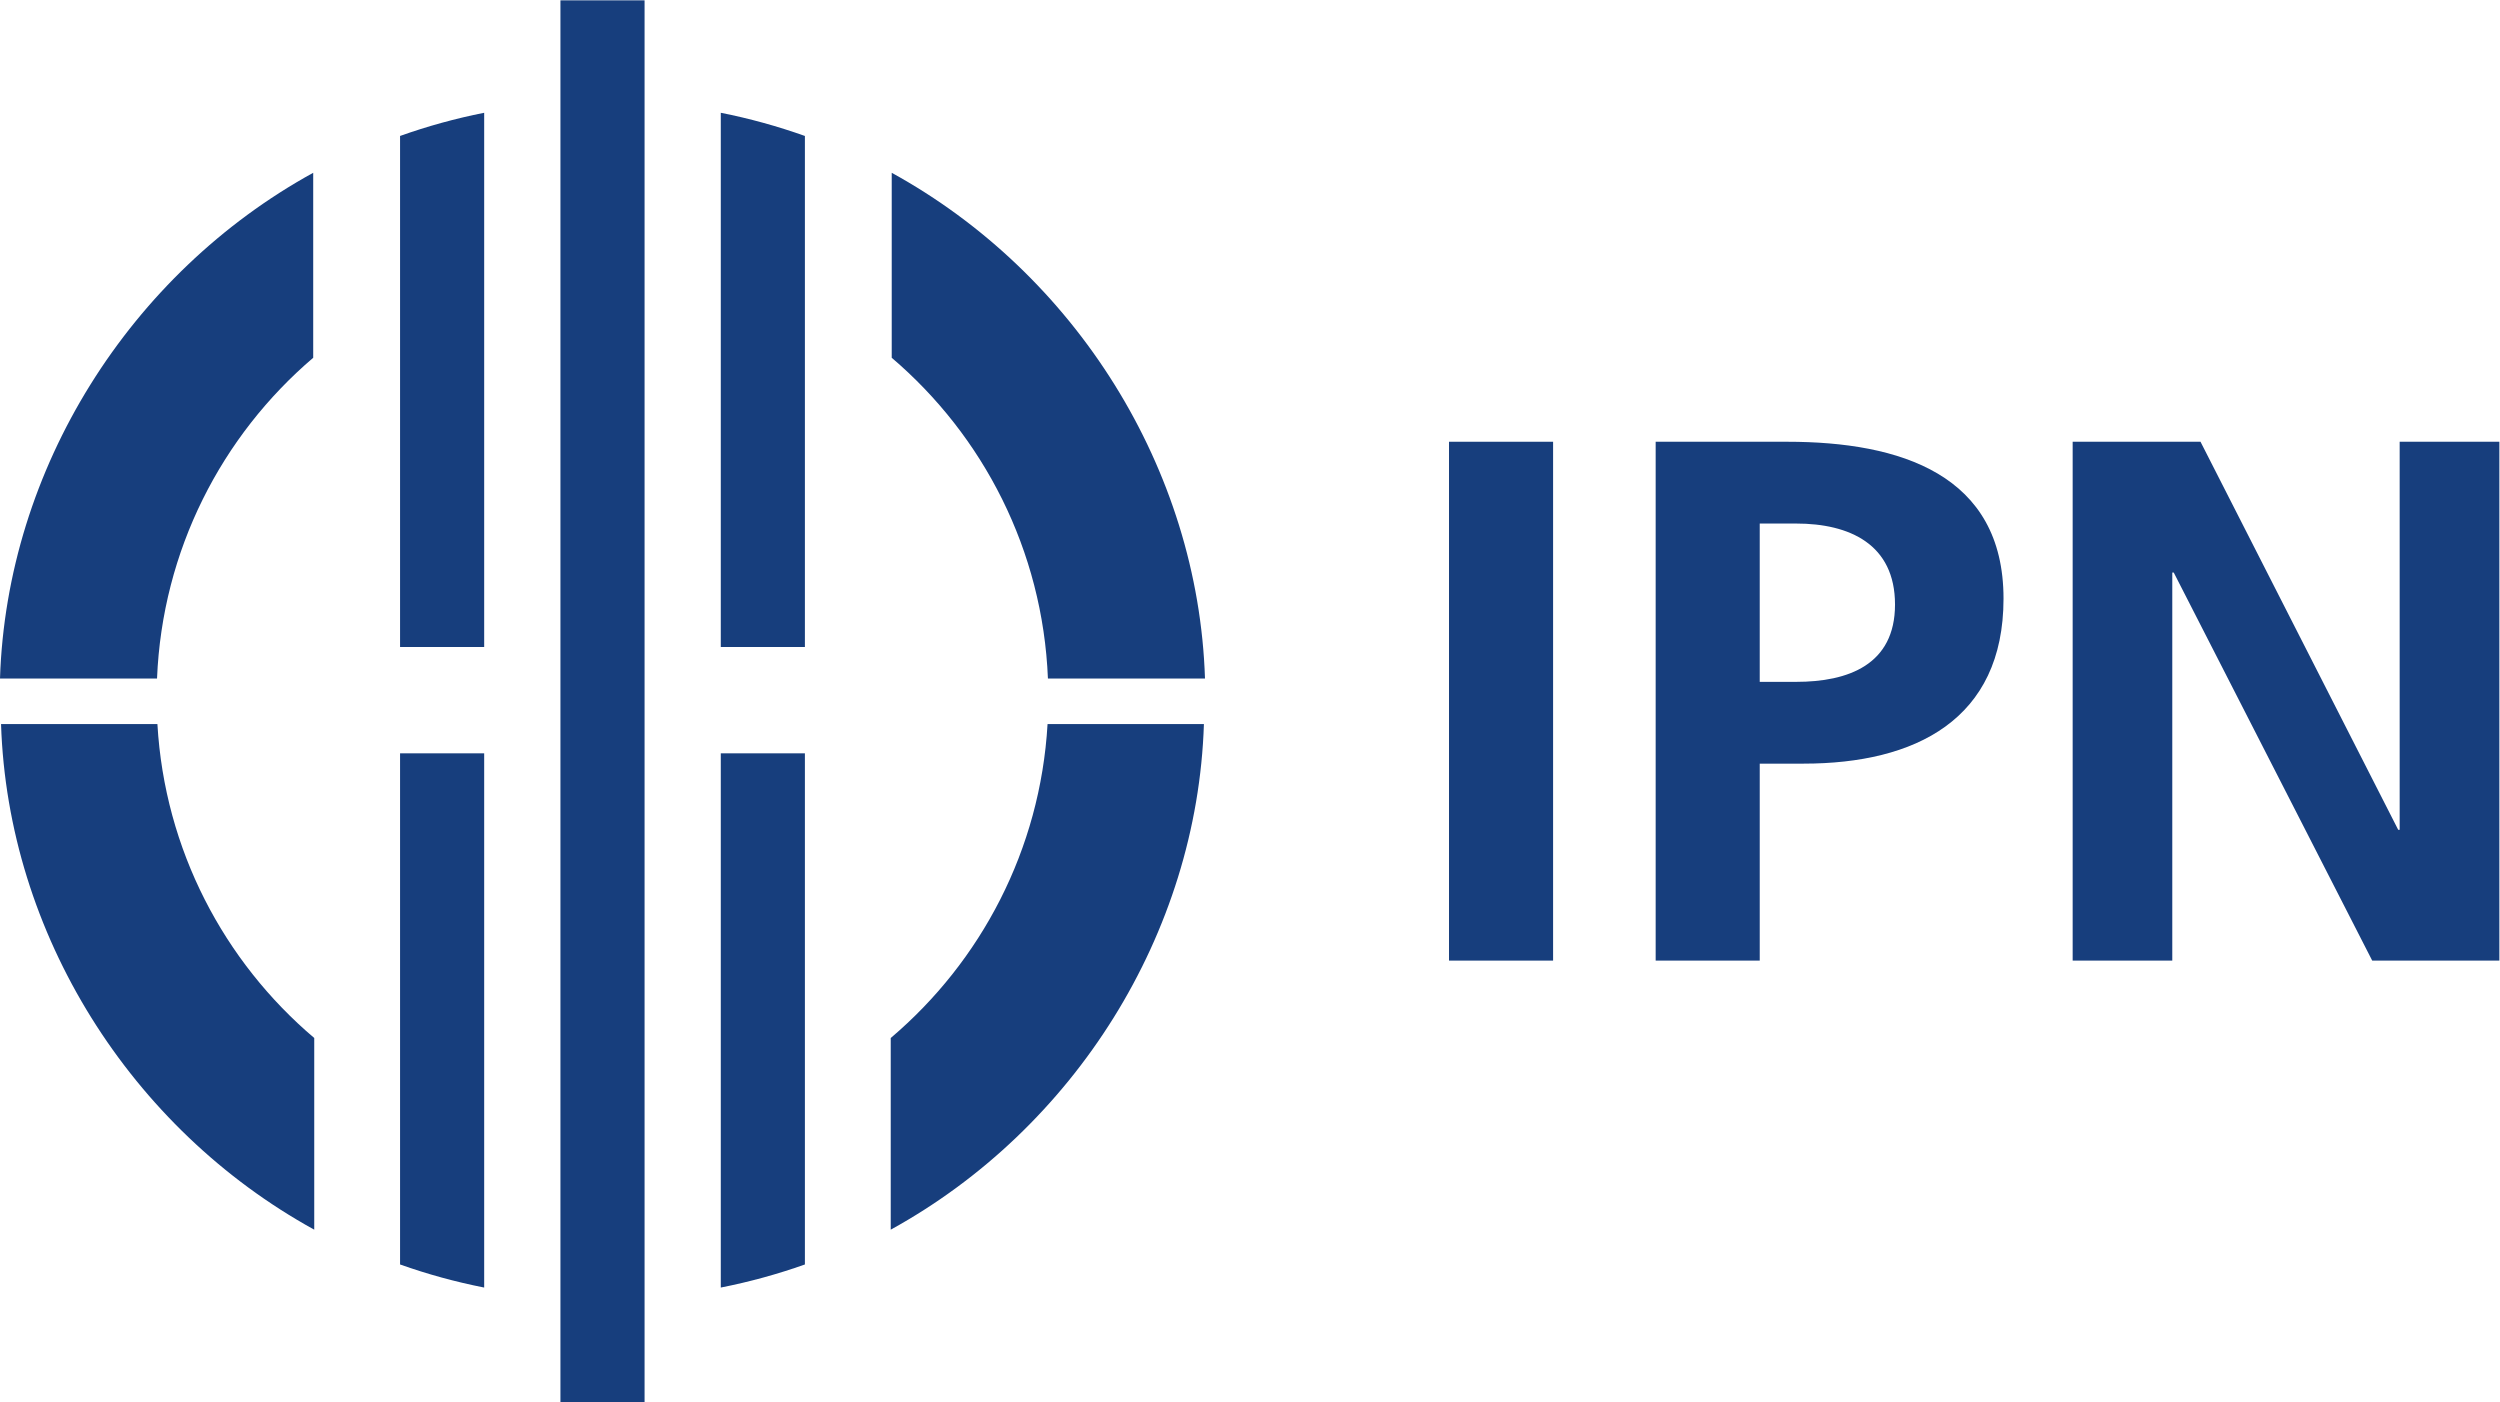
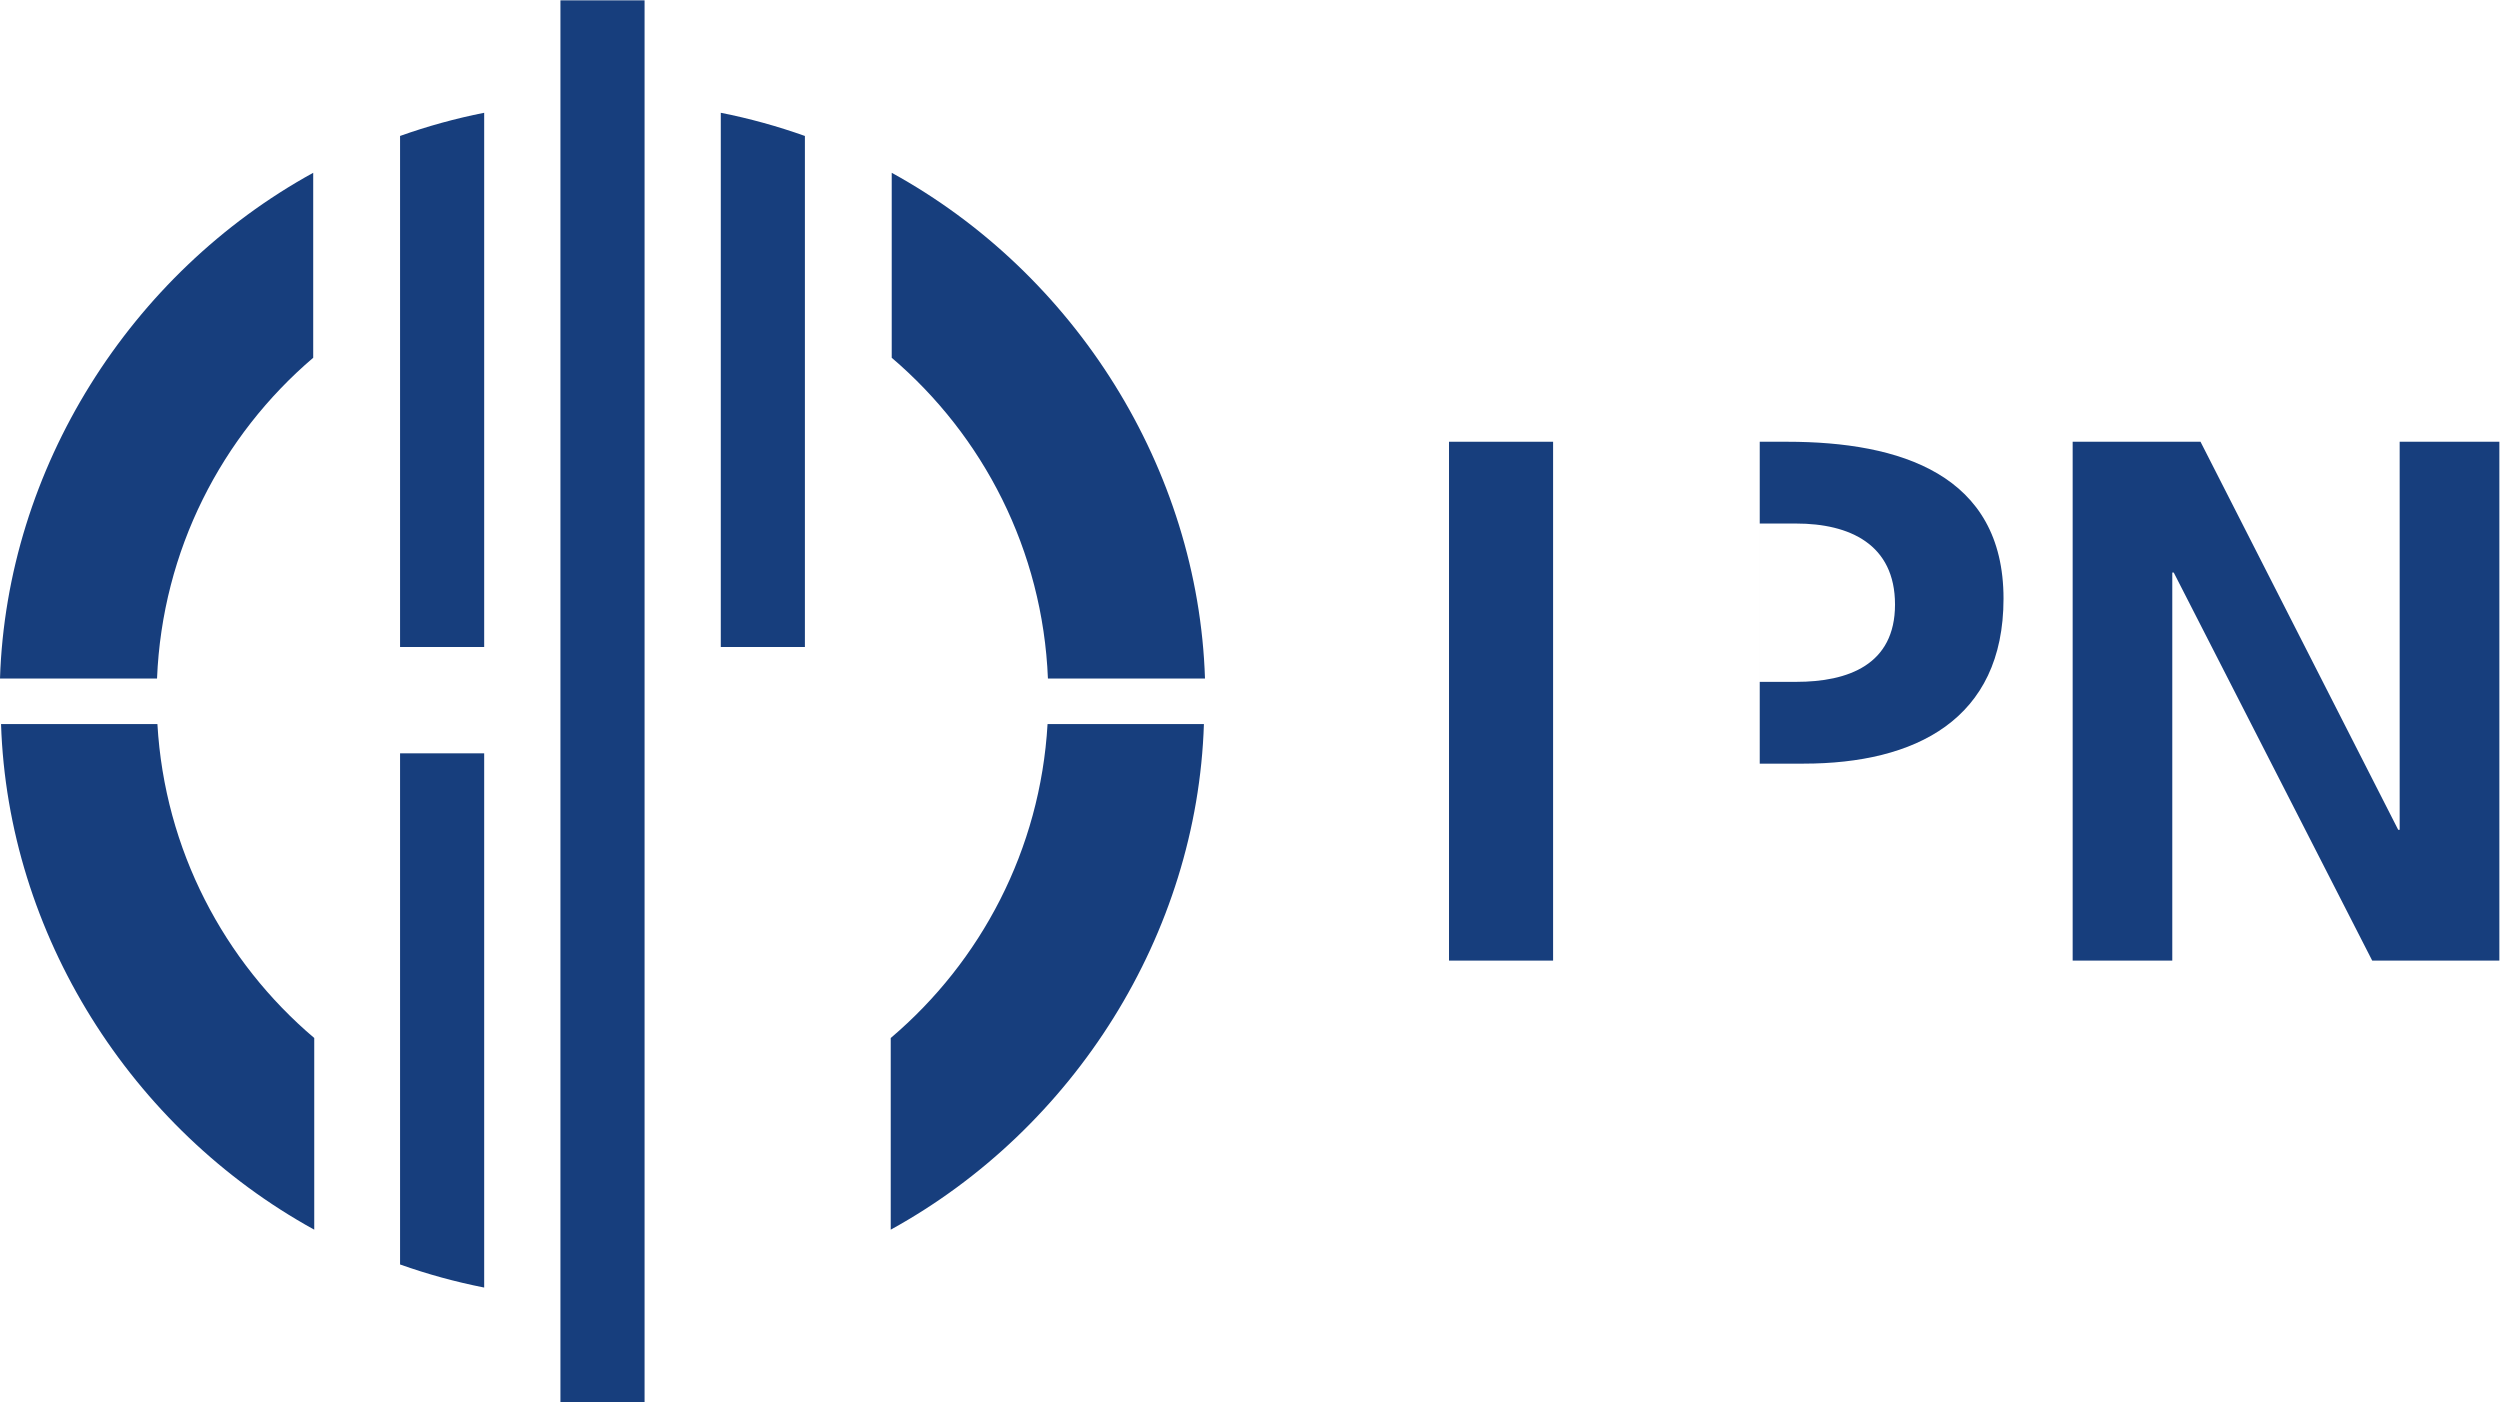
<svg xmlns="http://www.w3.org/2000/svg" xmlns:ns1="http://sodipodi.sourceforge.net/DTD/sodipodi-0.dtd" xmlns:ns2="http://www.inkscape.org/namespaces/inkscape" version="1.1" id="svg2" width="453.547" height="254.36" viewBox="0 0 453.547 254.36" ns1:docname="IPNLogoBild4c_12cm.eps">
  <defs id="defs6" />
  <ns1:namedview id="namedview4" pagecolor="#ffffff" bordercolor="#000000" borderopacity="0.25" ns2:showpageshadow="2" ns2:pageopacity="0.0" ns2:pagecheckerboard="0" ns2:deskcolor="#d1d1d1" />
  <g id="g8" ns2:groupmode="layer" ns2:label="ink_ext_XXXXXX" transform="matrix(1.333,0,0,-1.333,0,254.36)">
    <g id="g10" transform="scale(0.1)">
      <path d="m 1972.07,1306.96 h 141.66 V 600.809 h -141.66 v 706.151" style="fill:#173e7d;fill-opacity:1;fill-rule:nonzero;stroke:none" id="path12" />
-       <path d="m 2394.96,980.18 h 49.51 c 70.84,0 134.61,23.25 134.61,105.22 0,81.96 -61.71,110.25 -134.61,110.25 h -49.51 z m -141.64,326.78 h 179.03 c 153.8,0 294.4,-44.52 294.4,-213.49 0,-164.939 -120.42,-224.591 -272.06,-224.591 h -59.73 v -268.07 h -141.64 v 706.151" style="fill:#173e7d;fill-opacity:1;fill-rule:nonzero;stroke:none" id="path14" />
+       <path d="m 2394.96,980.18 h 49.51 c 70.84,0 134.61,23.25 134.61,105.22 0,81.96 -61.71,110.25 -134.61,110.25 h -49.51 z m -141.64,326.78 h 179.03 c 153.8,0 294.4,-44.52 294.4,-213.49 0,-164.939 -120.42,-224.591 -272.06,-224.591 h -59.73 v -268.07 v 706.151" style="fill:#173e7d;fill-opacity:1;fill-rule:nonzero;stroke:none" id="path14" />
      <path d="m 2820.85,1306.96 h 174 L 3263.9,778.871 h 2 v 528.089 h 135.69 V 600.809 h -173.05 l -270.11,528.121 h -1.99 V 600.809 h -135.59 v 706.151" style="fill:#173e7d;fill-opacity:1;fill-rule:nonzero;stroke:none" id="path16" />
      <path d="m 426.27,1421.26 v 251.75 C 176.633,1535.8 9.18,1270.5 0,984.684 h 213.711 c 7.113,174.726 88.098,330.406 212.559,436.576" style="fill:#173e7d;fill-opacity:1;fill-rule:evenodd;stroke:none" id="path18" />
      <path d="M 214.23,922.703 H 1.426 C 10.562,637.078 177.953,372.031 427.672,234.609 V 495.48 C 304.91,599.59 224.133,751.551 214.23,922.703" style="fill:#173e7d;fill-opacity:1;fill-rule:evenodd;stroke:none" id="path20" />
      <path d="m 1213.62,1421.26 v 251.75 C 1463.3,1535.8 1630.74,1270.5 1639.97,984.684 h -213.76 c -7.09,174.726 -88.08,330.406 -212.59,436.576" style="fill:#173e7d;fill-opacity:1;fill-rule:evenodd;stroke:none" id="path22" />
      <path d="m 1425.7,922.703 h 212.8 C 1629.38,637.078 1461.98,372.031 1212.26,234.609 V 495.48 c 122.72,104.11 203.52,256.071 213.44,427.223" style="fill:#173e7d;fill-opacity:1;fill-rule:evenodd;stroke:none" id="path24" />
      <path d="M 544.48,187.262 C 581.441,174.129 619.707,163.59 658.961,155.84 V 882.922 H 544.48 v -695.66" style="fill:#173e7d;fill-opacity:1;fill-rule:nonzero;stroke:none" id="path26" />
      <path d="m 658.961,1754.68 c -39.254,-7.75 -77.52,-18.39 -114.481,-31.54 v -695.53 h 114.481 v 727.07" style="fill:#173e7d;fill-opacity:1;fill-rule:nonzero;stroke:none" id="path28" />
-       <path d="m 980.973,155.84 c 39.257,7.75 77.457,18.289 114.477,31.422 v 695.66 H 980.973 V 155.84" style="fill:#173e7d;fill-opacity:1;fill-rule:nonzero;stroke:none" id="path30" />
      <path d="m 1095.45,1723.14 c -37.02,13.15 -75.22,23.79 -114.477,31.54 v -727.07 h 114.477 v 695.53" style="fill:#173e7d;fill-opacity:1;fill-rule:nonzero;stroke:none" id="path32" />
      <path d="m 877.242,0 h -114.5 v 1907.71 h 114.5 V 0" style="fill:#173e7d;fill-opacity:1;fill-rule:evenodd;stroke:none" id="path34" />
    </g>
  </g>
</svg>